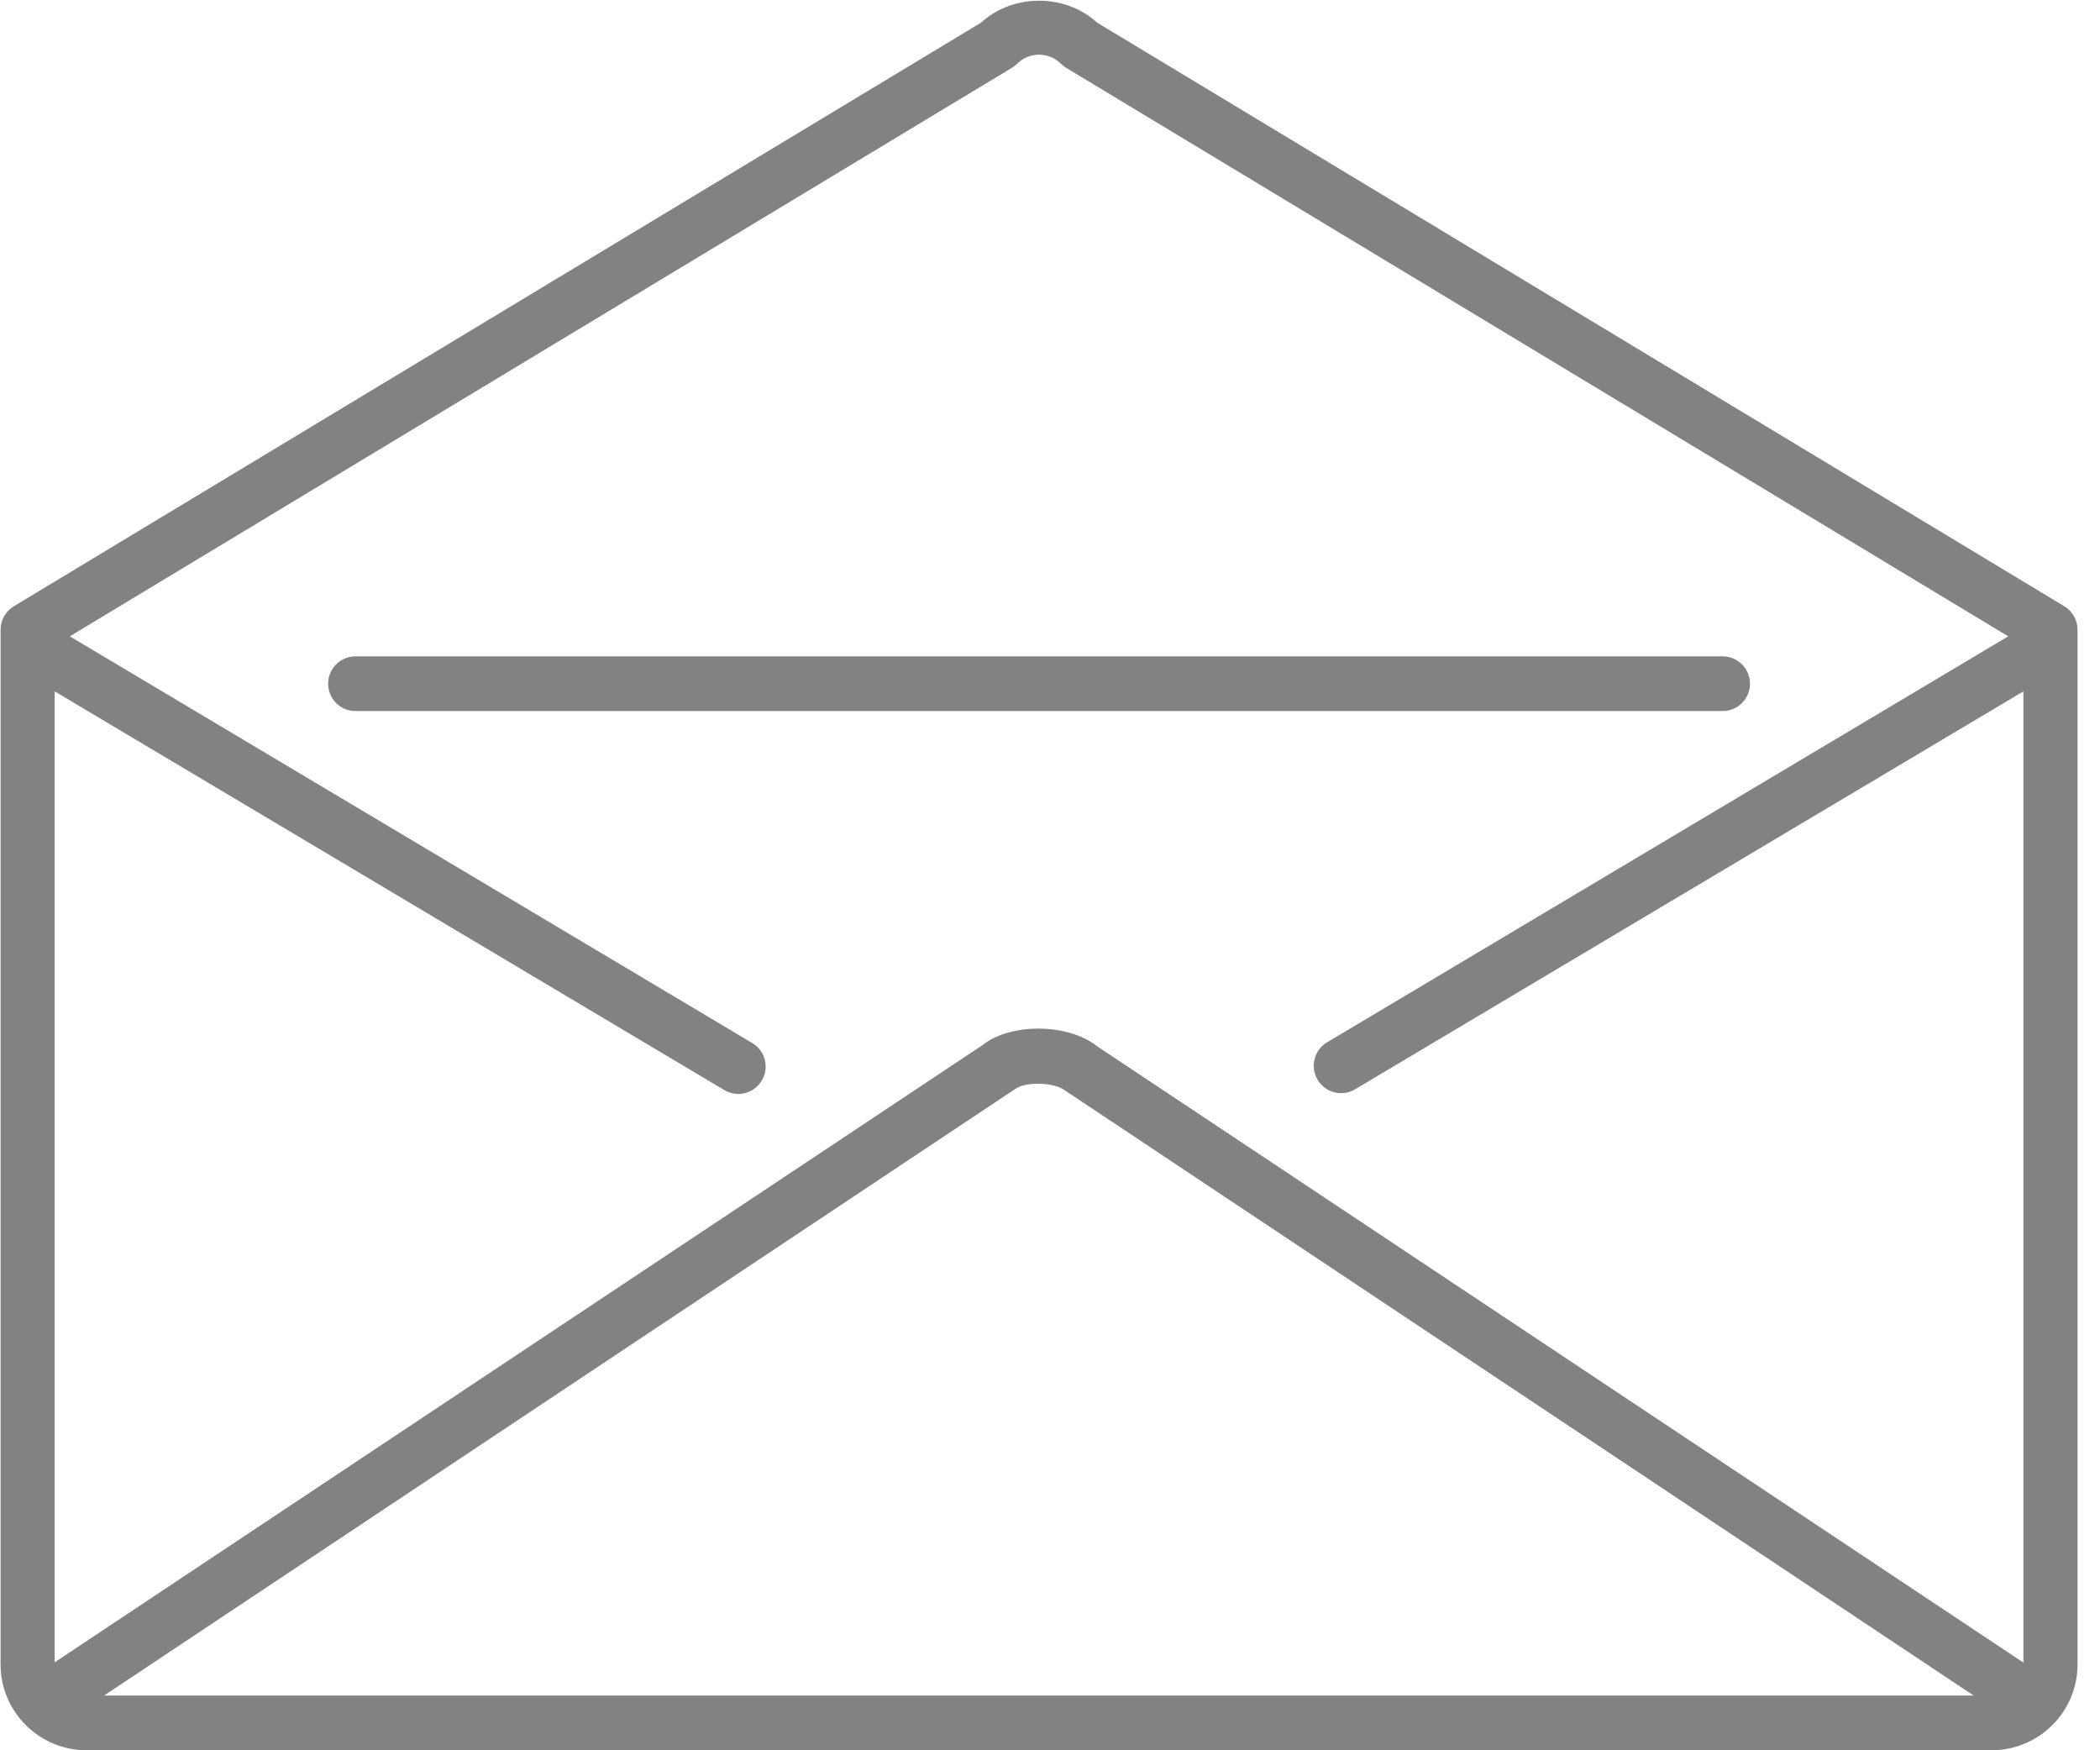
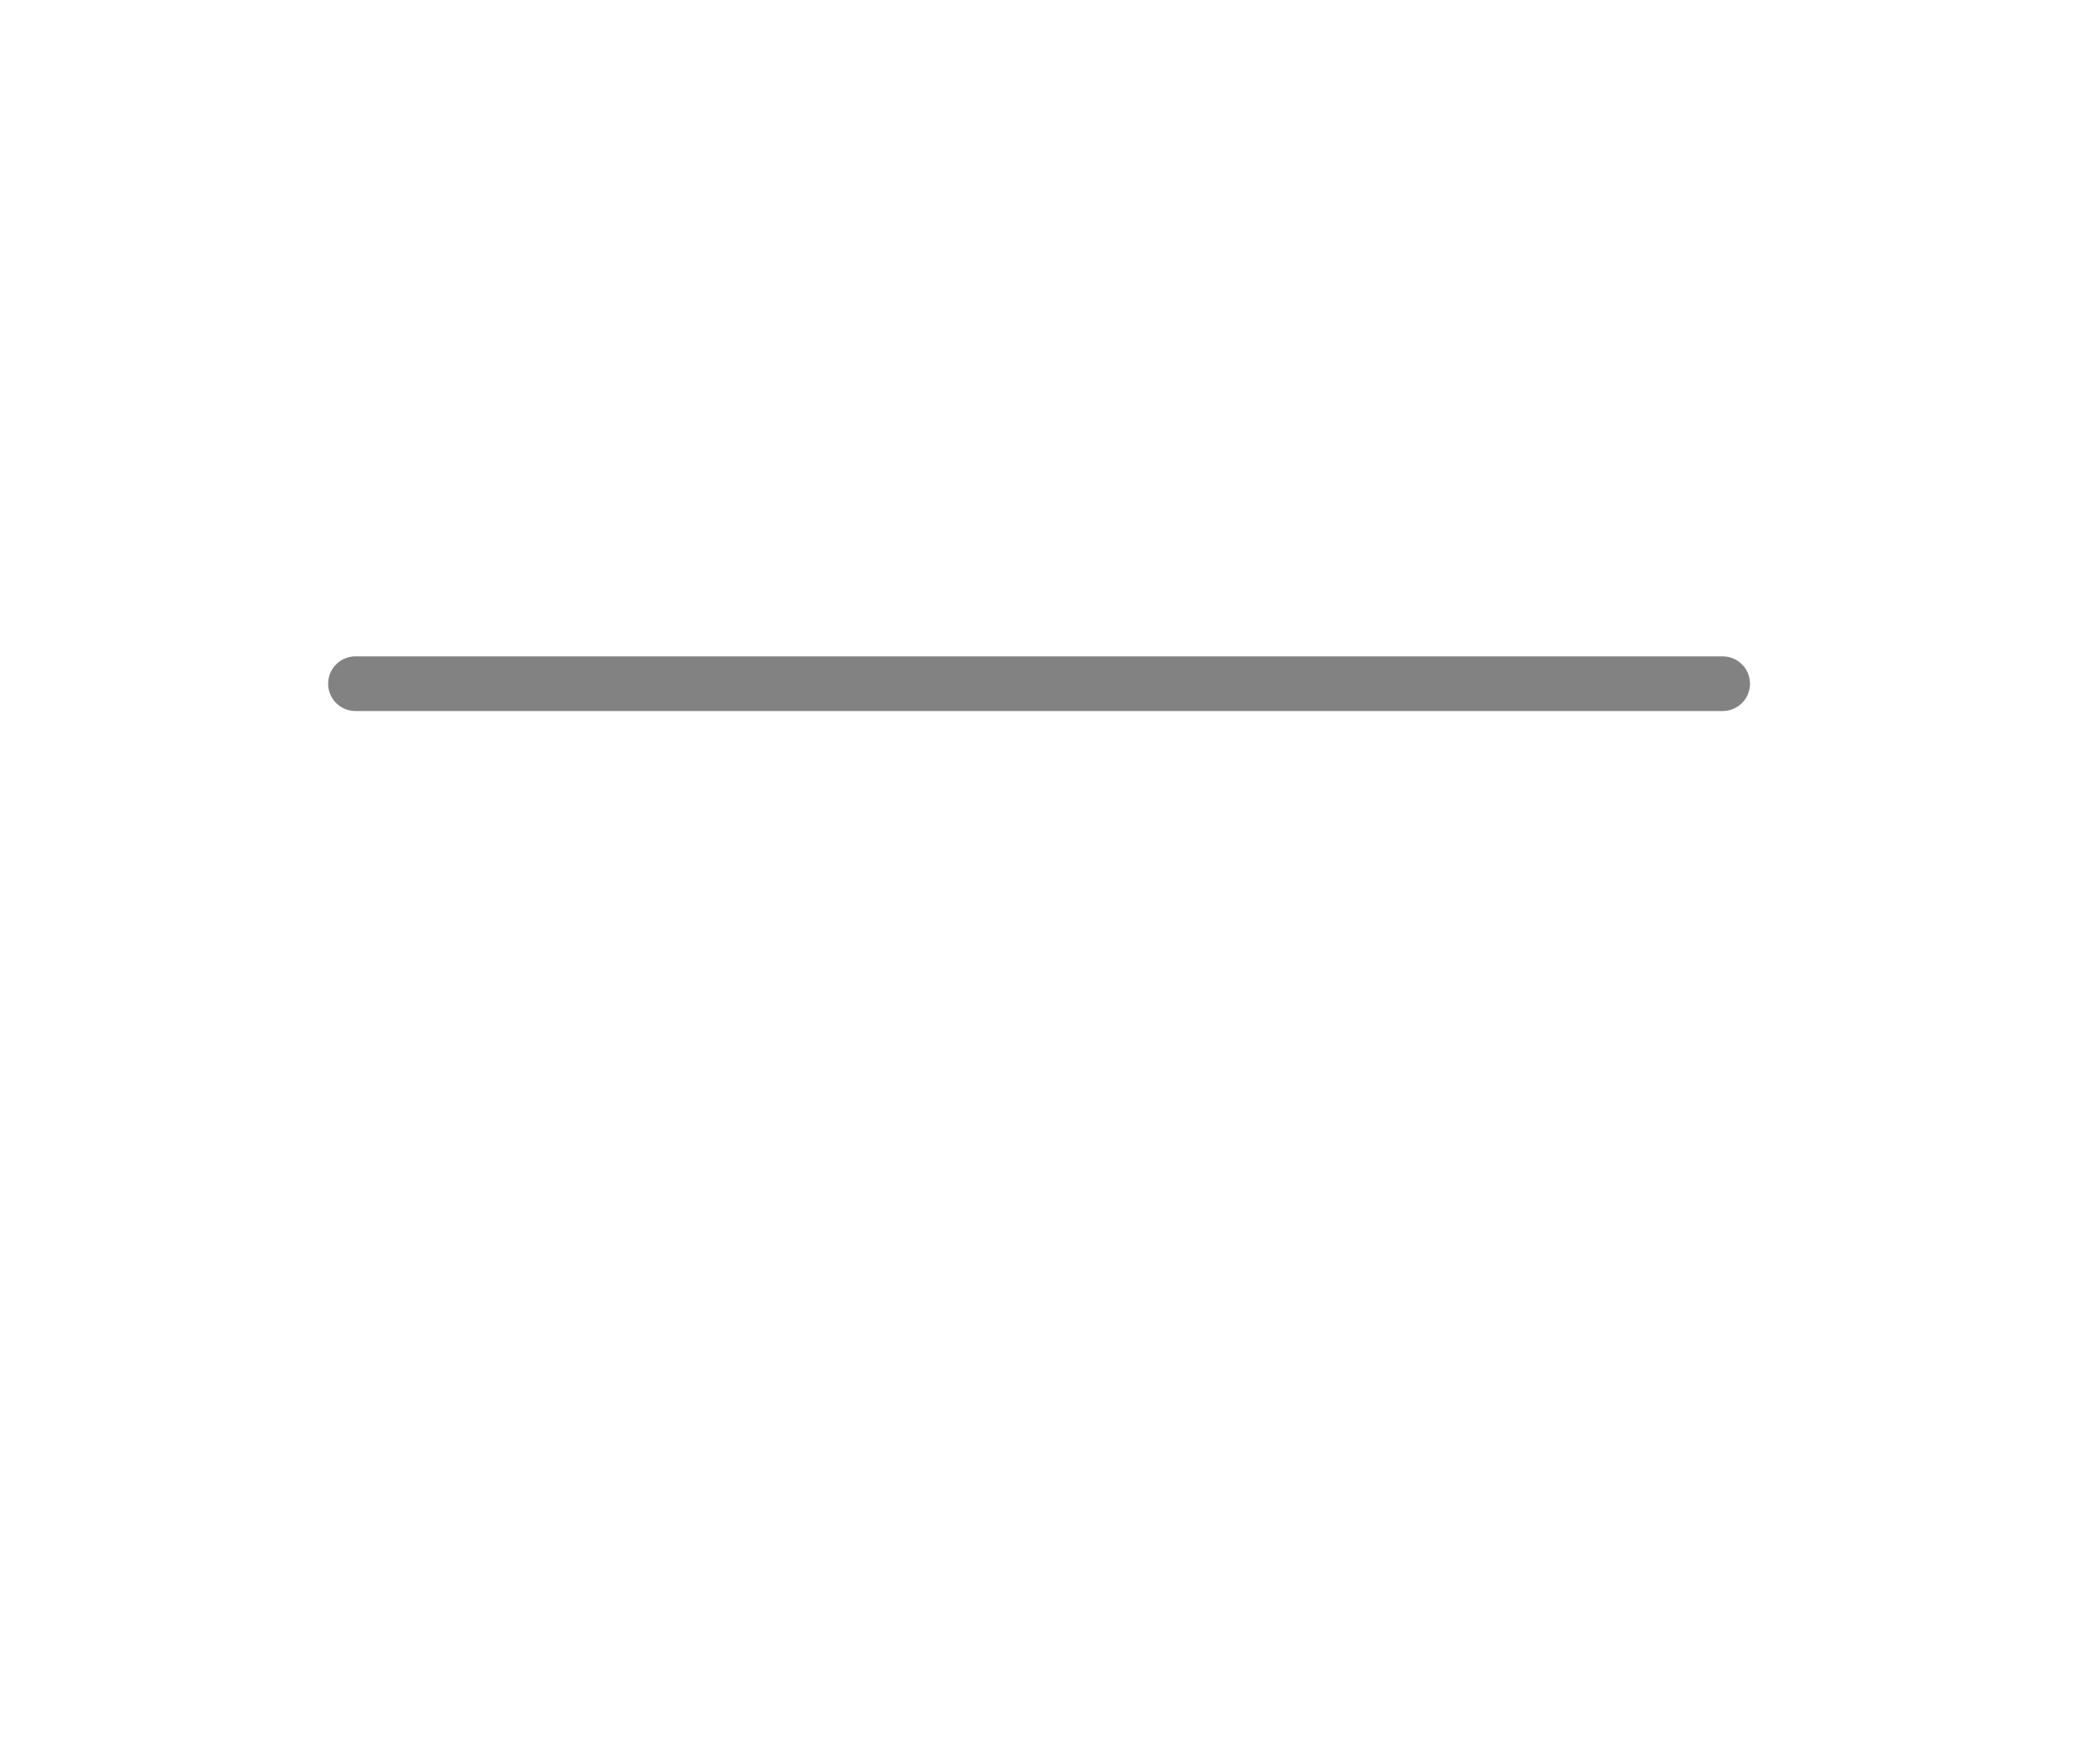
<svg xmlns="http://www.w3.org/2000/svg" width="60" height="50" viewBox="0 0 60 50" fill="none">
-   <path d="M31.344 0.645C30.437 -0.188 28.939 -0.188 28.033 0.645L0.395 17.319C0.28 17.388 0.185 17.486 0.118 17.603C0.052 17.721 0.017 17.853 0.017 17.987V47.553C0.017 48.901 1.12 50 2.476 50H56.898C58.255 50 59.358 48.901 59.358 47.553V17.987C59.358 17.853 59.323 17.721 59.256 17.603C59.19 17.486 59.095 17.388 58.98 17.319L31.344 0.645ZM28.912 1.937C28.966 1.905 29.016 1.866 29.061 1.822C29.143 1.739 29.241 1.674 29.348 1.63C29.455 1.585 29.57 1.562 29.687 1.562C29.803 1.562 29.918 1.585 30.025 1.63C30.133 1.674 30.23 1.739 30.312 1.822C30.358 1.865 30.407 1.904 30.461 1.937L57.378 18.178L37.881 29.797C37.715 29.908 37.599 30.079 37.555 30.274C37.511 30.469 37.544 30.674 37.646 30.846C37.748 31.017 37.912 31.144 38.104 31.198C38.296 31.253 38.502 31.233 38.68 31.14L57.812 19.75V47.495L31.352 29.892C30.511 29.222 28.861 29.222 28.076 29.853L1.562 47.487V19.75L20.694 31.14C20.872 31.247 21.085 31.277 21.286 31.227C21.487 31.175 21.659 31.047 21.765 30.869C21.872 30.69 21.903 30.477 21.852 30.276C21.801 30.075 21.672 29.903 21.494 29.797L1.995 18.178L28.912 1.937ZM56.391 48.437H2.972L28.997 31.115C29.267 30.9 30.109 30.901 30.433 31.154L56.391 48.437Z" fill="#828282" />
  <path d="M10.156 20.312H49.219C49.426 20.312 49.625 20.23 49.771 20.084C49.918 19.937 50 19.738 50 19.531C50 19.324 49.918 19.125 49.771 18.979C49.625 18.832 49.426 18.75 49.219 18.75H10.156C9.949 18.75 9.75 18.832 9.604 18.979C9.457 19.125 9.375 19.324 9.375 19.531C9.375 19.738 9.457 19.937 9.604 20.084C9.75 20.23 9.949 20.312 10.156 20.312Z" fill="#828282" />
</svg>